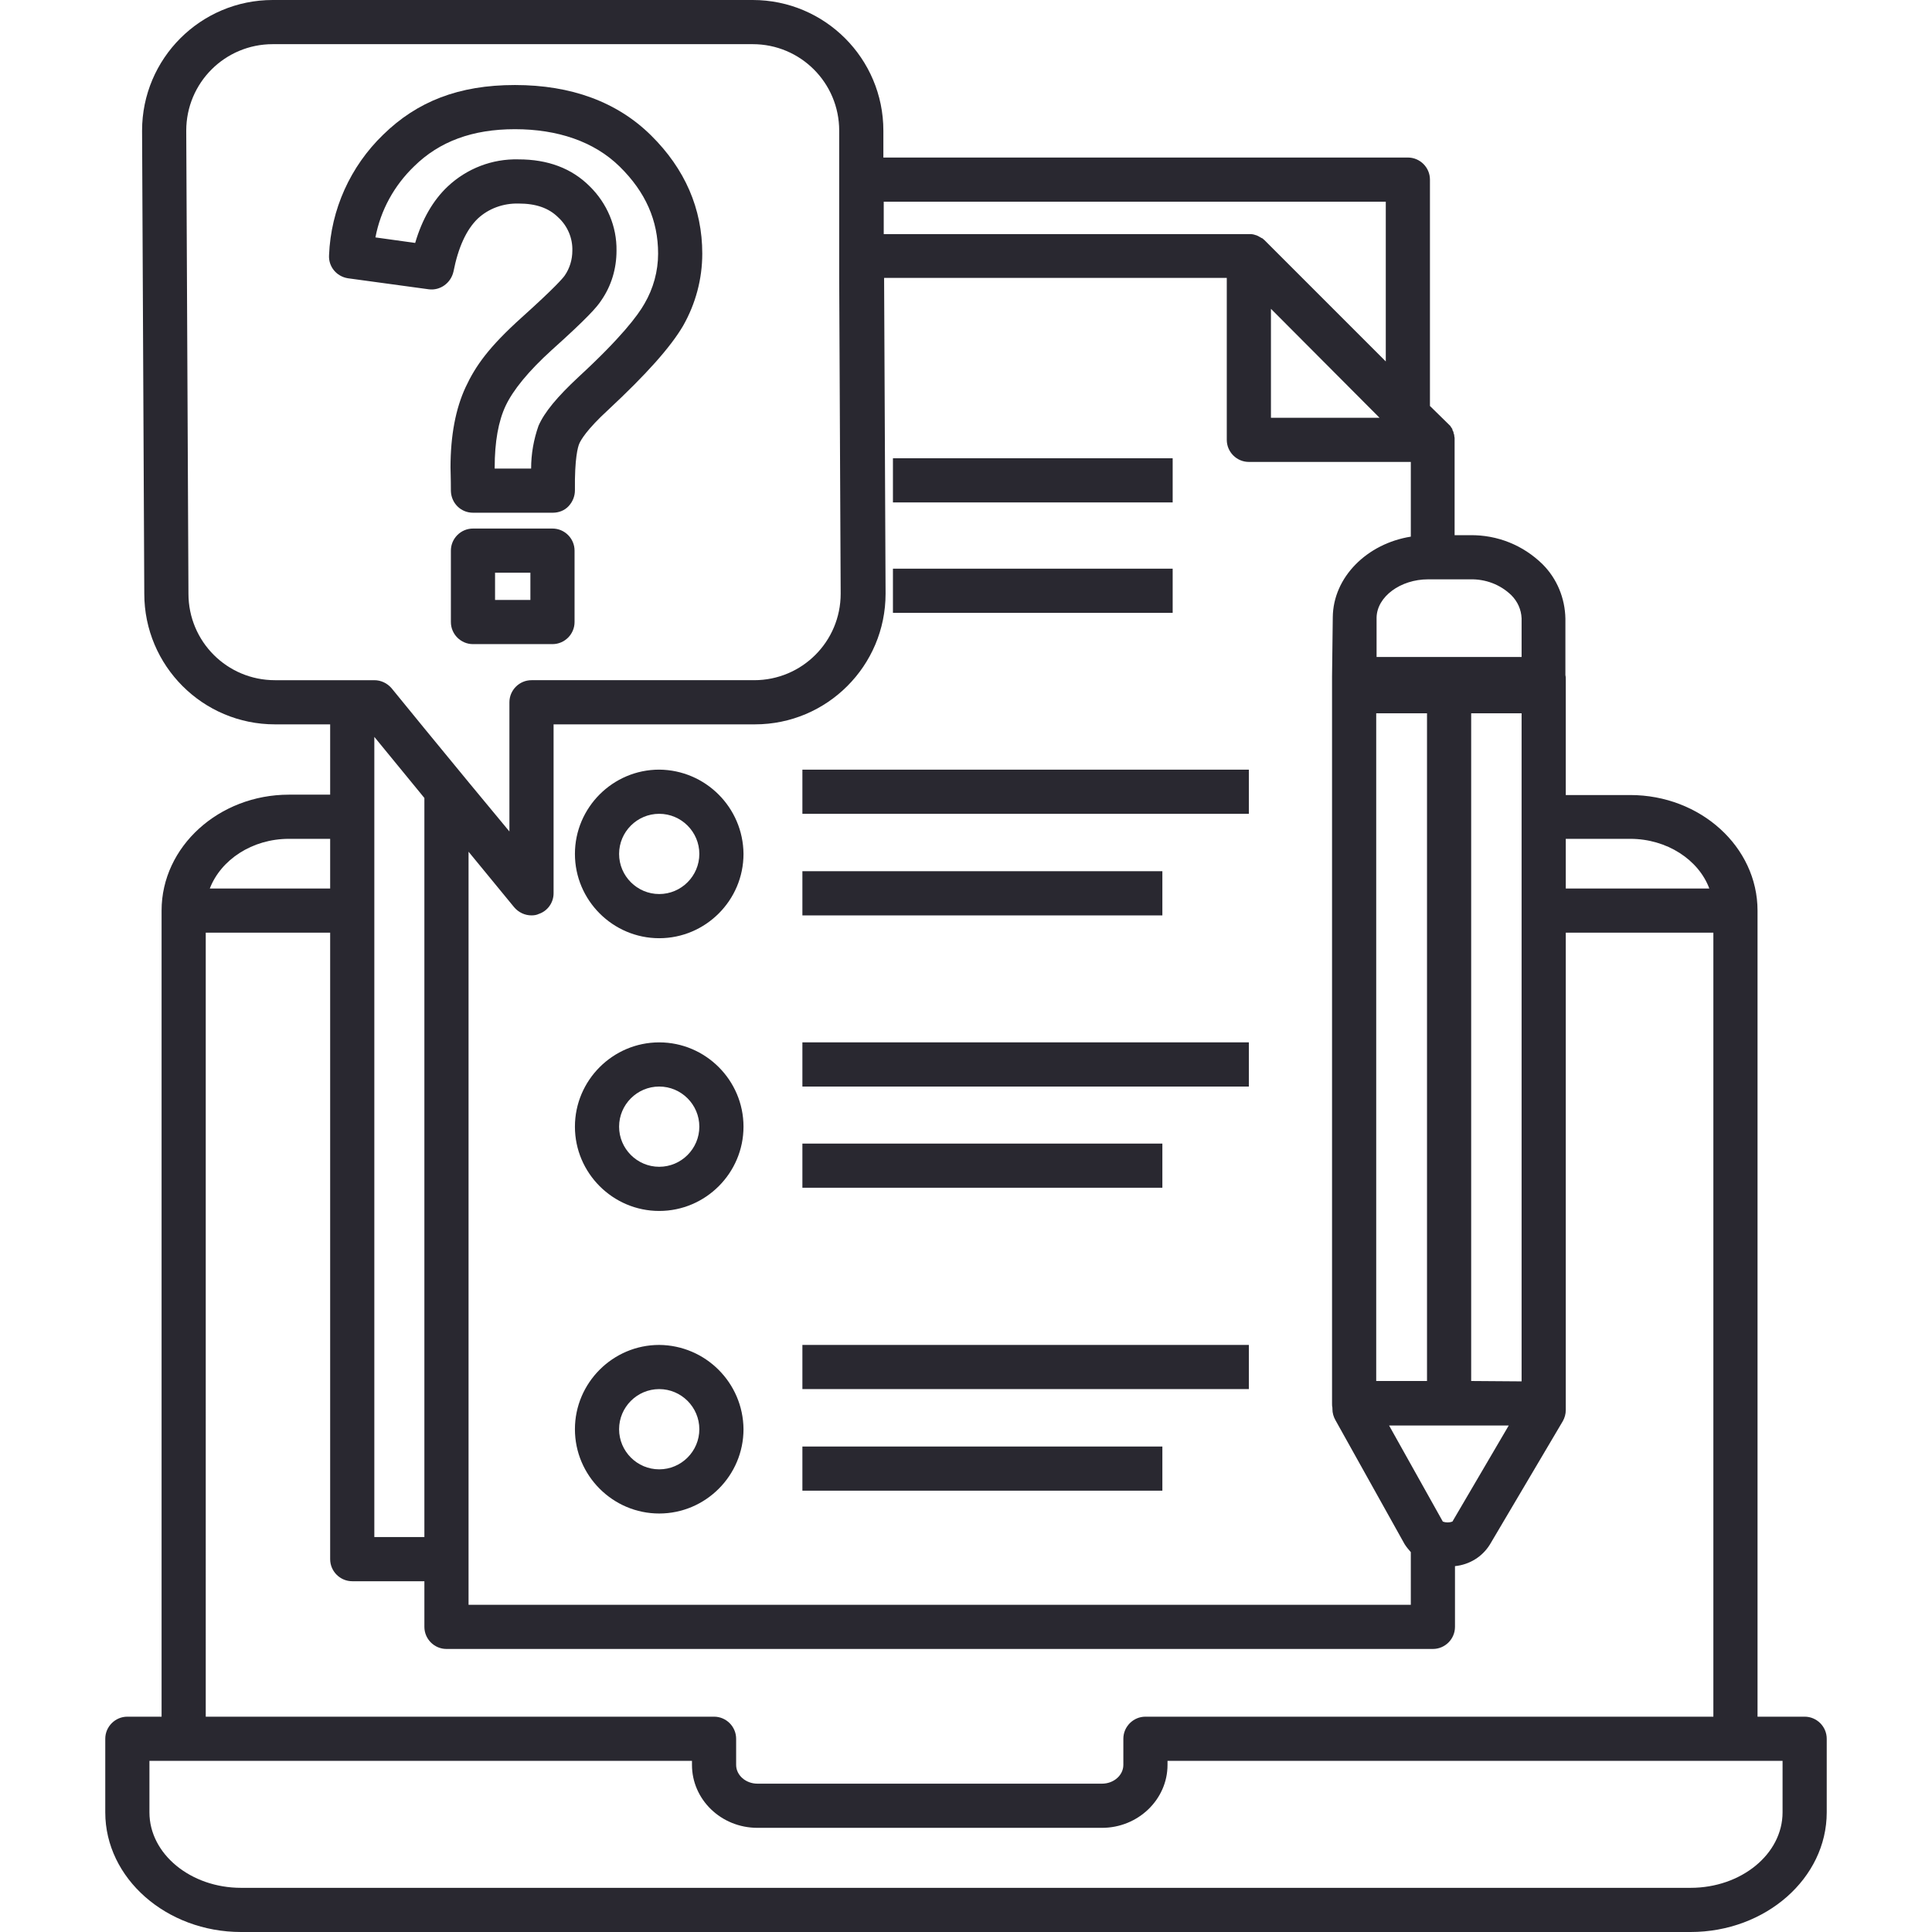
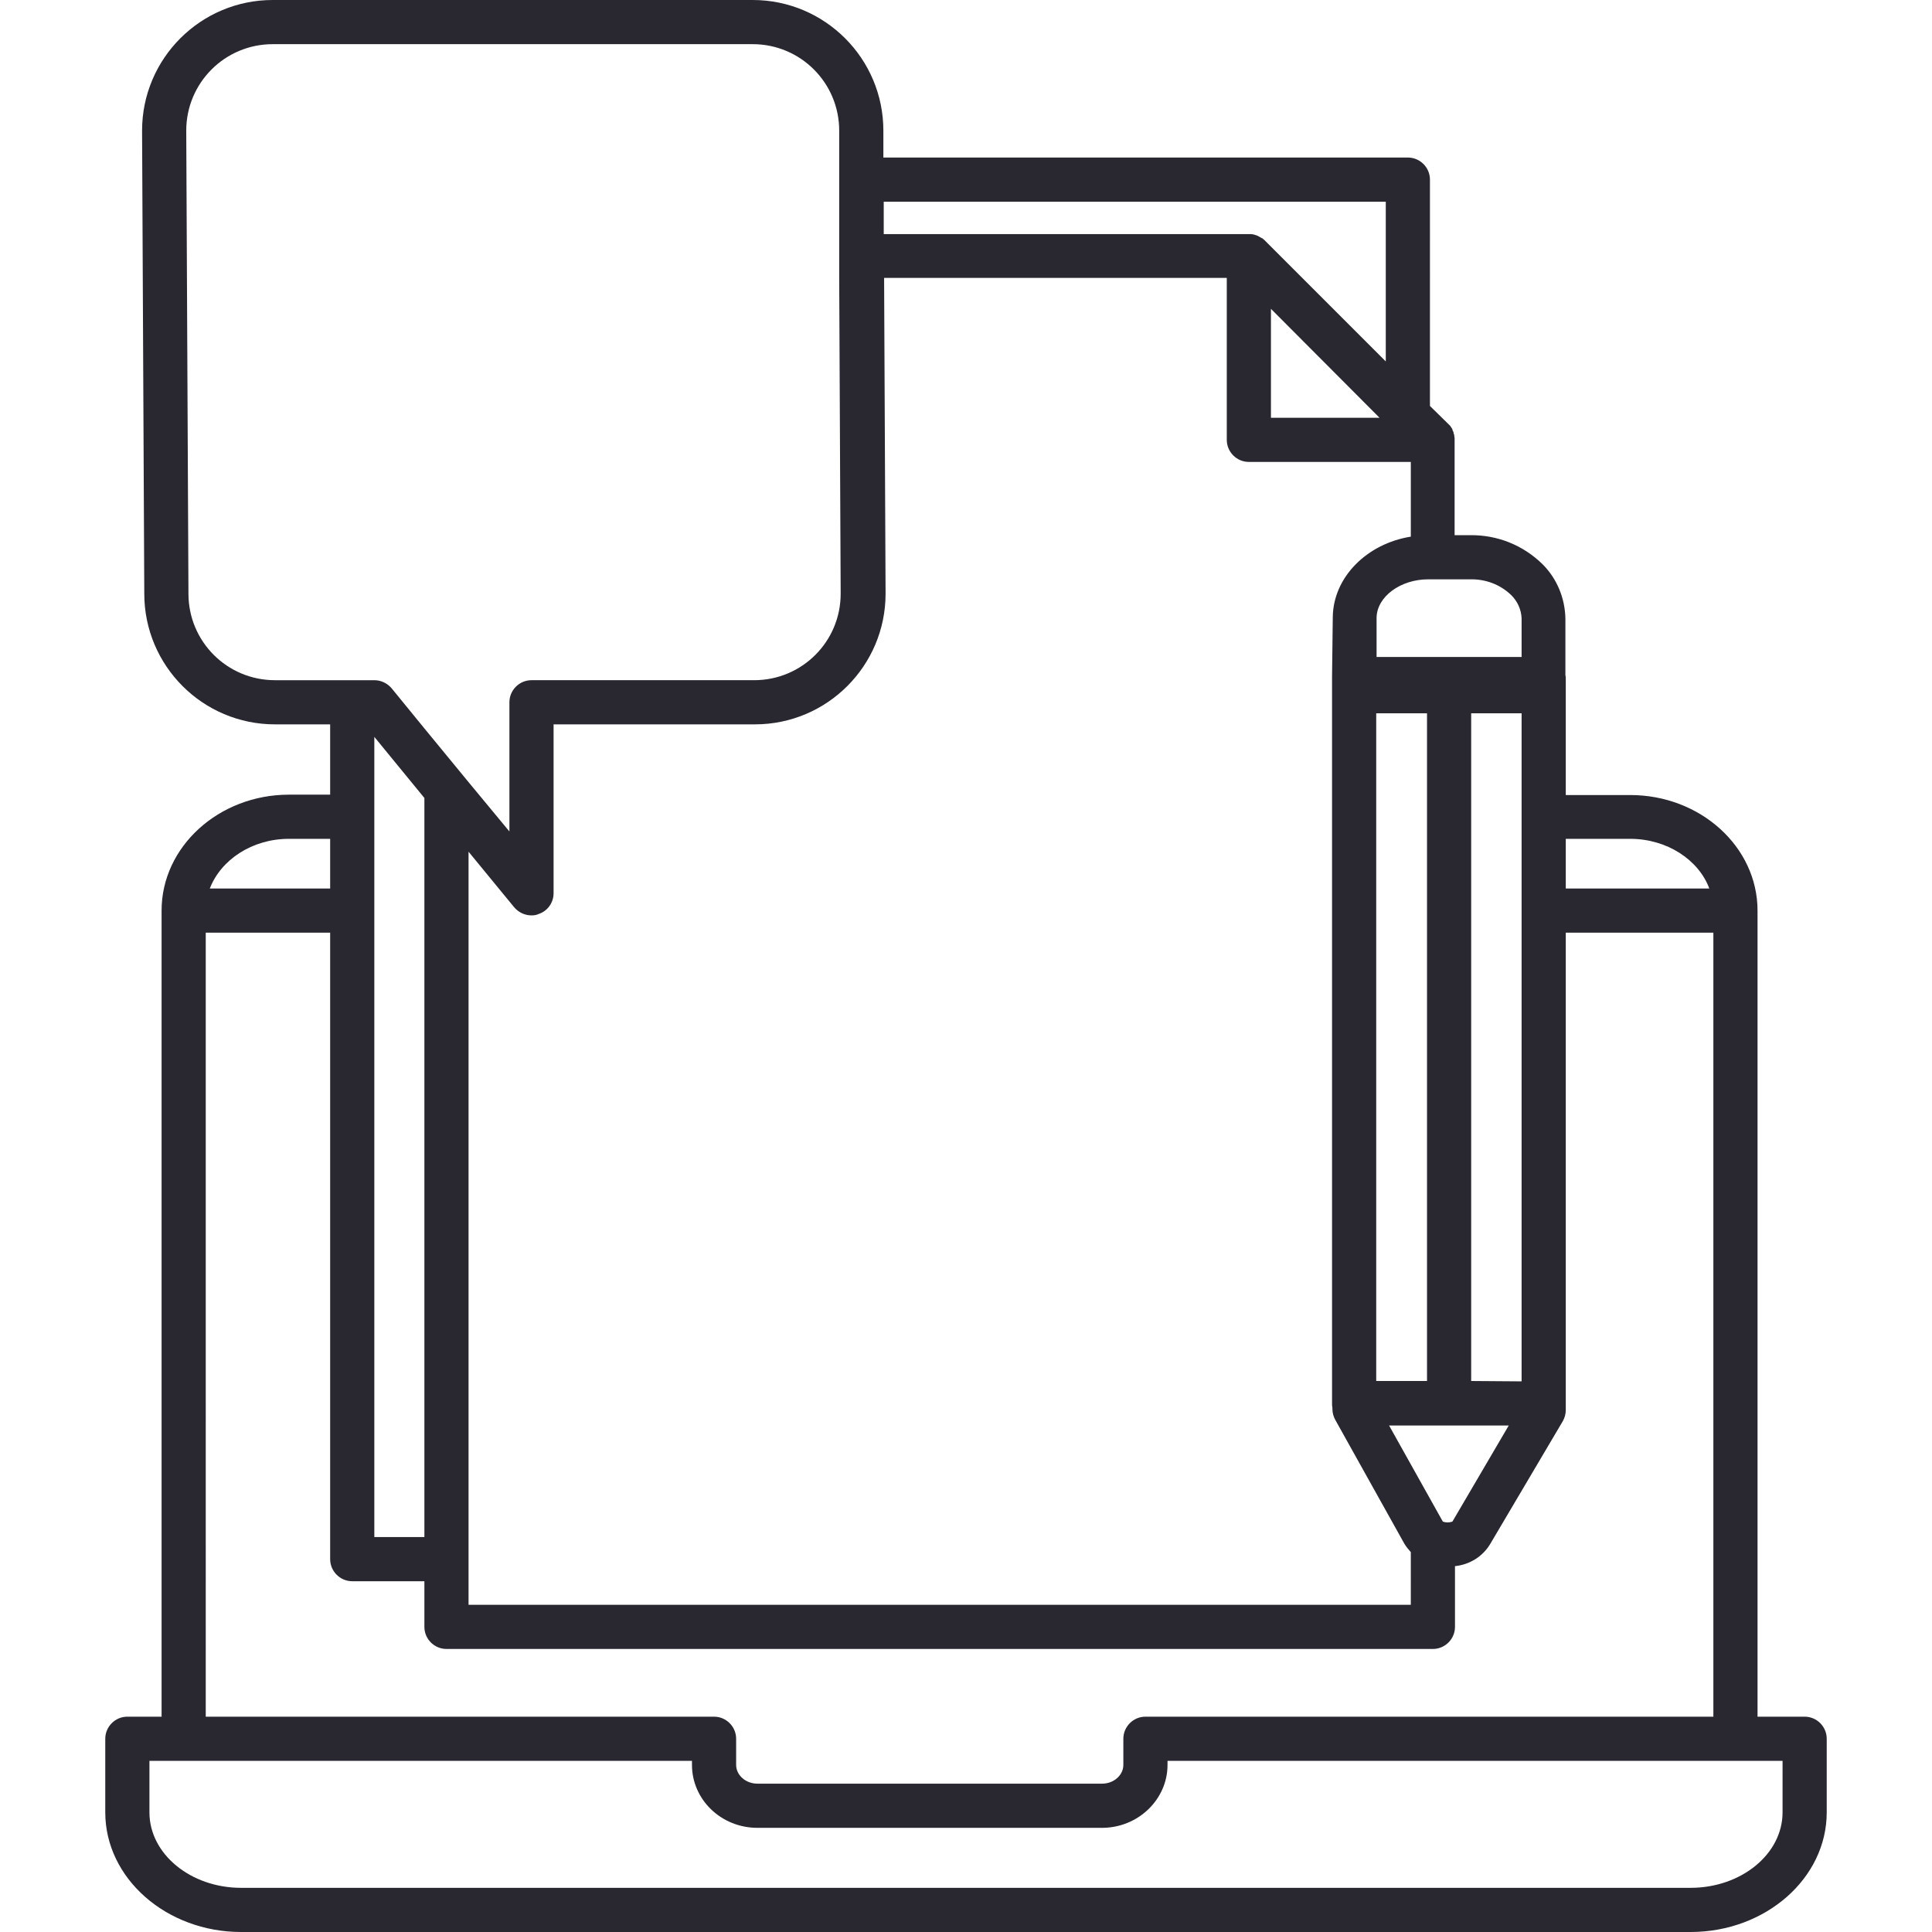
<svg xmlns="http://www.w3.org/2000/svg" version="1.1" width="512" height="512" x="0" y="0" viewBox="0 0 467.7 524.9" style="enable-background:new 0 0 512 512" xml:space="preserve" class="">
  <g>
    <path d="M461.7 466.4h-12.8v-219c0-17.3-15.5-31.4-34.6-31.4h-17.5v-31.5c0-.4 0-.7-.1-1.1v-15.3c-.1-5.6-2.3-10.9-6.2-14.8-5.3-5.2-12.3-8-19.7-7.9h-4.2V119c0-.2-.1-.4-.1-.6v-.2c-.1-.2-.1-.4-.2-.6v-.2l-.3-.6v-.2l-.4-.6c-.1-.1-.1-.1-.1-.2l-.5-.5-5.1-5V48.8c0-3.3-2.7-6-6-6H211.4v-7.3c0-19.6-15.9-35.5-35.5-35.5H45.5C25.9 0 10 15.9 10 35.5l.6 125.8c0 19.6 15.9 35.5 35.5 35.5h15v19.1H49.9c-19 0-34.6 14.1-34.6 31.5v219H6c-3.3 0-6 2.7-6 6v20c0 17.9 16.6 32.5 36.9 32.5h393.8c20.4 0 37-14.6 37-32.5v-20c0-3.3-2.7-6-6-6zm-47.4-238.5c10 0 18.6 5.7 21.5 13.5h-39v-13.5zM86.7 417.6H73.1V200.2l13.6 16.6zm12-186.2 12.4 15.1c1.2 1.4 2.9 2.2 4.7 2.2.7 0 1.4-.1 2-.4 2.4-.8 4-3.1 4-5.6v-45.9h54.7c19.6 0 35.5-15.9 35.5-35.5l-.4-85.8h93.1v44c0 3.3 2.7 6 6 6h44v20.3c-11.9 1.9-21.1 11-21.2 21.9l-.2 16.1v197.5c0 .4 0 .8.1 1.2v.3c0 1.1.3 2.1.8 3l18.8 33.7c.5.8 1.1 1.5 1.7 2.2V436h-256zm247.5-117.9h-29.5V83.9zm12.9 80.3v181.4h-13.8V193.8zm12 181.4V193.8h13.7v181.5zm-5.1 38.2c-.8.3-1.8.3-2.6 0l-14.6-26.1h32.5zm16-251.7c1.7 1.7 2.7 3.9 2.8 6.3v10.5h-39.4v-10.7c.1-5.7 6.5-10.4 14-10.4h11.4c4.2-.1 8.2 1.4 11.2 4.3zM347.9 54.8v43.4l-33-33-.6-.5h-.1c-.5-.3-1-.6-1.5-.8h-.1c-.5-.2-1-.3-1.5-.3h-99.6v-8.8zm-301.8 130c-13 0-23.5-10.5-23.5-23.5L22 35.5C22 22.5 32.5 12 45.5 12h130.4c13 0 23.5 10.5 23.5 23.5v40l.4 85.8c0 13-10.5 23.5-23.5 23.5h-60.5c-3.3 0-6 2.7-6 6v35.1l-11.1-13.4-12-14.6-8.9-10.9c-1.2-1.4-2.9-2.2-4.7-2.2zm3.8 43.1h11.2v13.5H28.4c3-7.8 11.5-13.5 21.5-13.5zm-22.6 25.5h33.8v170.2c0 3.3 2.7 6 6 6h19.6V442c0 3.3 2.7 6 6 6h268c3.3 0 6-2.7 6-6v-16.5c3.9-.4 7.4-2.5 9.5-5.9l19.8-33.5c.5-.9.8-1.9.8-3V253.4h40.1v213H282.6c-3.3 0-6 2.7-6 6v7.1c0 2.8-2.6 5.1-5.8 5.1h-93.6c-3.2 0-5.8-2.3-5.8-5.1v-7.1c0-3.3-2.7-6-6-6H27.3zm428.4 239c0 11.3-11.2 20.5-25 20.5H36.9c-13.7 0-24.9-9.2-24.9-20.5v-14h147.4v1.1c0 9.4 7.9 17.1 17.8 17.1h93.6c9.8 0 17.8-7.7 17.8-17.1v-1.1h167.1z" fill="#292830" data-original="#000000" />
-     <path d="M150.5 209.1c-12.6 0-22.9 10.3-22.9 22.9s10.3 22.9 22.9 22.9 22.9-10.3 22.9-22.9c-.1-12.6-10.3-22.8-22.9-22.9zm0 33.8c-6 0-10.9-4.9-10.9-10.9s4.9-10.9 10.9-10.9 10.9 4.9 10.9 10.9-4.9 10.9-10.9 10.9zM150.5 283.2c-12.6 0-22.9 10.3-22.9 22.9s10.3 22.9 22.9 22.9 22.9-10.3 22.9-22.9c0-12.6-10.3-22.9-22.9-22.9zm0 33.8c-6 0-10.9-4.9-10.9-10.9s4.9-10.9 10.9-10.9 10.9 4.9 10.9 10.9-4.9 10.9-10.9 10.9zM214 124.5h76v12h-76zM214 154.5h76v12h-76zM189.4 209.1h121.3v12H189.4zM189.4 236.7h97.8v12h-97.8zM189.4 283.2h121.3v12H189.4zM189.4 310.7h97.8v12h-97.8zM189.4 365.4h121.3v12H189.4zM189.4 393h97.8v12h-97.8zM150.5 365.4c-12.6 0-22.9 10.3-22.9 22.9s10.3 22.9 22.9 22.9 22.9-10.3 22.9-22.9c-.1-12.6-10.3-22.8-22.9-22.9zm0 33.8c-6 0-10.9-4.9-10.9-10.9s4.9-10.9 10.9-10.9 10.9 4.9 10.9 10.9-4.9 10.9-10.9 10.9zM94.6 73.8c1.3-6.6 3.5-11.4 6.6-14.4 3-2.8 7-4.2 11.1-4.1 4.7 0 8.2 1.2 10.8 3.8 2.5 2.3 3.9 5.6 3.8 9 0 2.4-.7 4.8-2.1 6.8-.5.7-2.6 3.2-11.6 11.3s-12.6 13.2-15.3 19-4.1 13.1-4.1 21.8c0 .8.1 2.9.1 6.4.1 3.3 2.7 5.9 6 5.9h21.7c1.6 0 3.2-.6 4.3-1.8s1.7-2.7 1.7-4.3c-.1-8.7.8-11.8 1.2-12.7s1.9-3.7 7.9-9.2c10.3-9.6 16.9-17 20.3-22.8 3.4-6 5.2-12.7 5.2-19.6 0-12.2-4.7-23-13.9-32.1s-21.7-13.7-37-13.7-26.6 4.5-35.8 13.5c-8.9 8.6-14.2 20.3-14.7 32.7-.2 3.1 2 5.8 5.1 6.3l22 3c3.1.4 6-1.7 6.7-4.8zm-21.2-9.3c1.4-7.4 5.1-14.1 10.5-19.3 6.9-6.8 15.9-10.1 27.4-10.1s21.5 3.3 28.5 10.2 10.4 14.6 10.4 23.6c0 4.8-1.3 9.5-3.7 13.6-1.8 3.2-6.4 9.3-17.9 19.9-5.8 5.4-9.3 9.6-10.9 13.3-1.3 3.7-2 7.6-2 11.6h-9.9v-.3c0-6.9 1-12.6 3-16.8s6.1-9.3 12.5-15.1c9.7-8.7 12.3-11.7 13.4-13.4 2.8-4 4.2-8.7 4.2-13.6.1-6.6-2.6-12.9-7.3-17.5-4.9-4.9-11.4-7.3-19.3-7.3-7.2-.2-14.1 2.5-19.3 7.4-3.9 3.7-6.9 8.8-8.8 15.3zM121.5 143.6H99.9c-3.3 0-6 2.7-6 6V169c0 3.3 2.7 6 6 6h21.6c3.3 0 6-2.7 6-6v-19.4c0-3.3-2.7-6-6-6zm-6 19.4h-9.6v-7.4h9.6z" fill="#292830" data-original="#000000" />
  </g>
</svg>